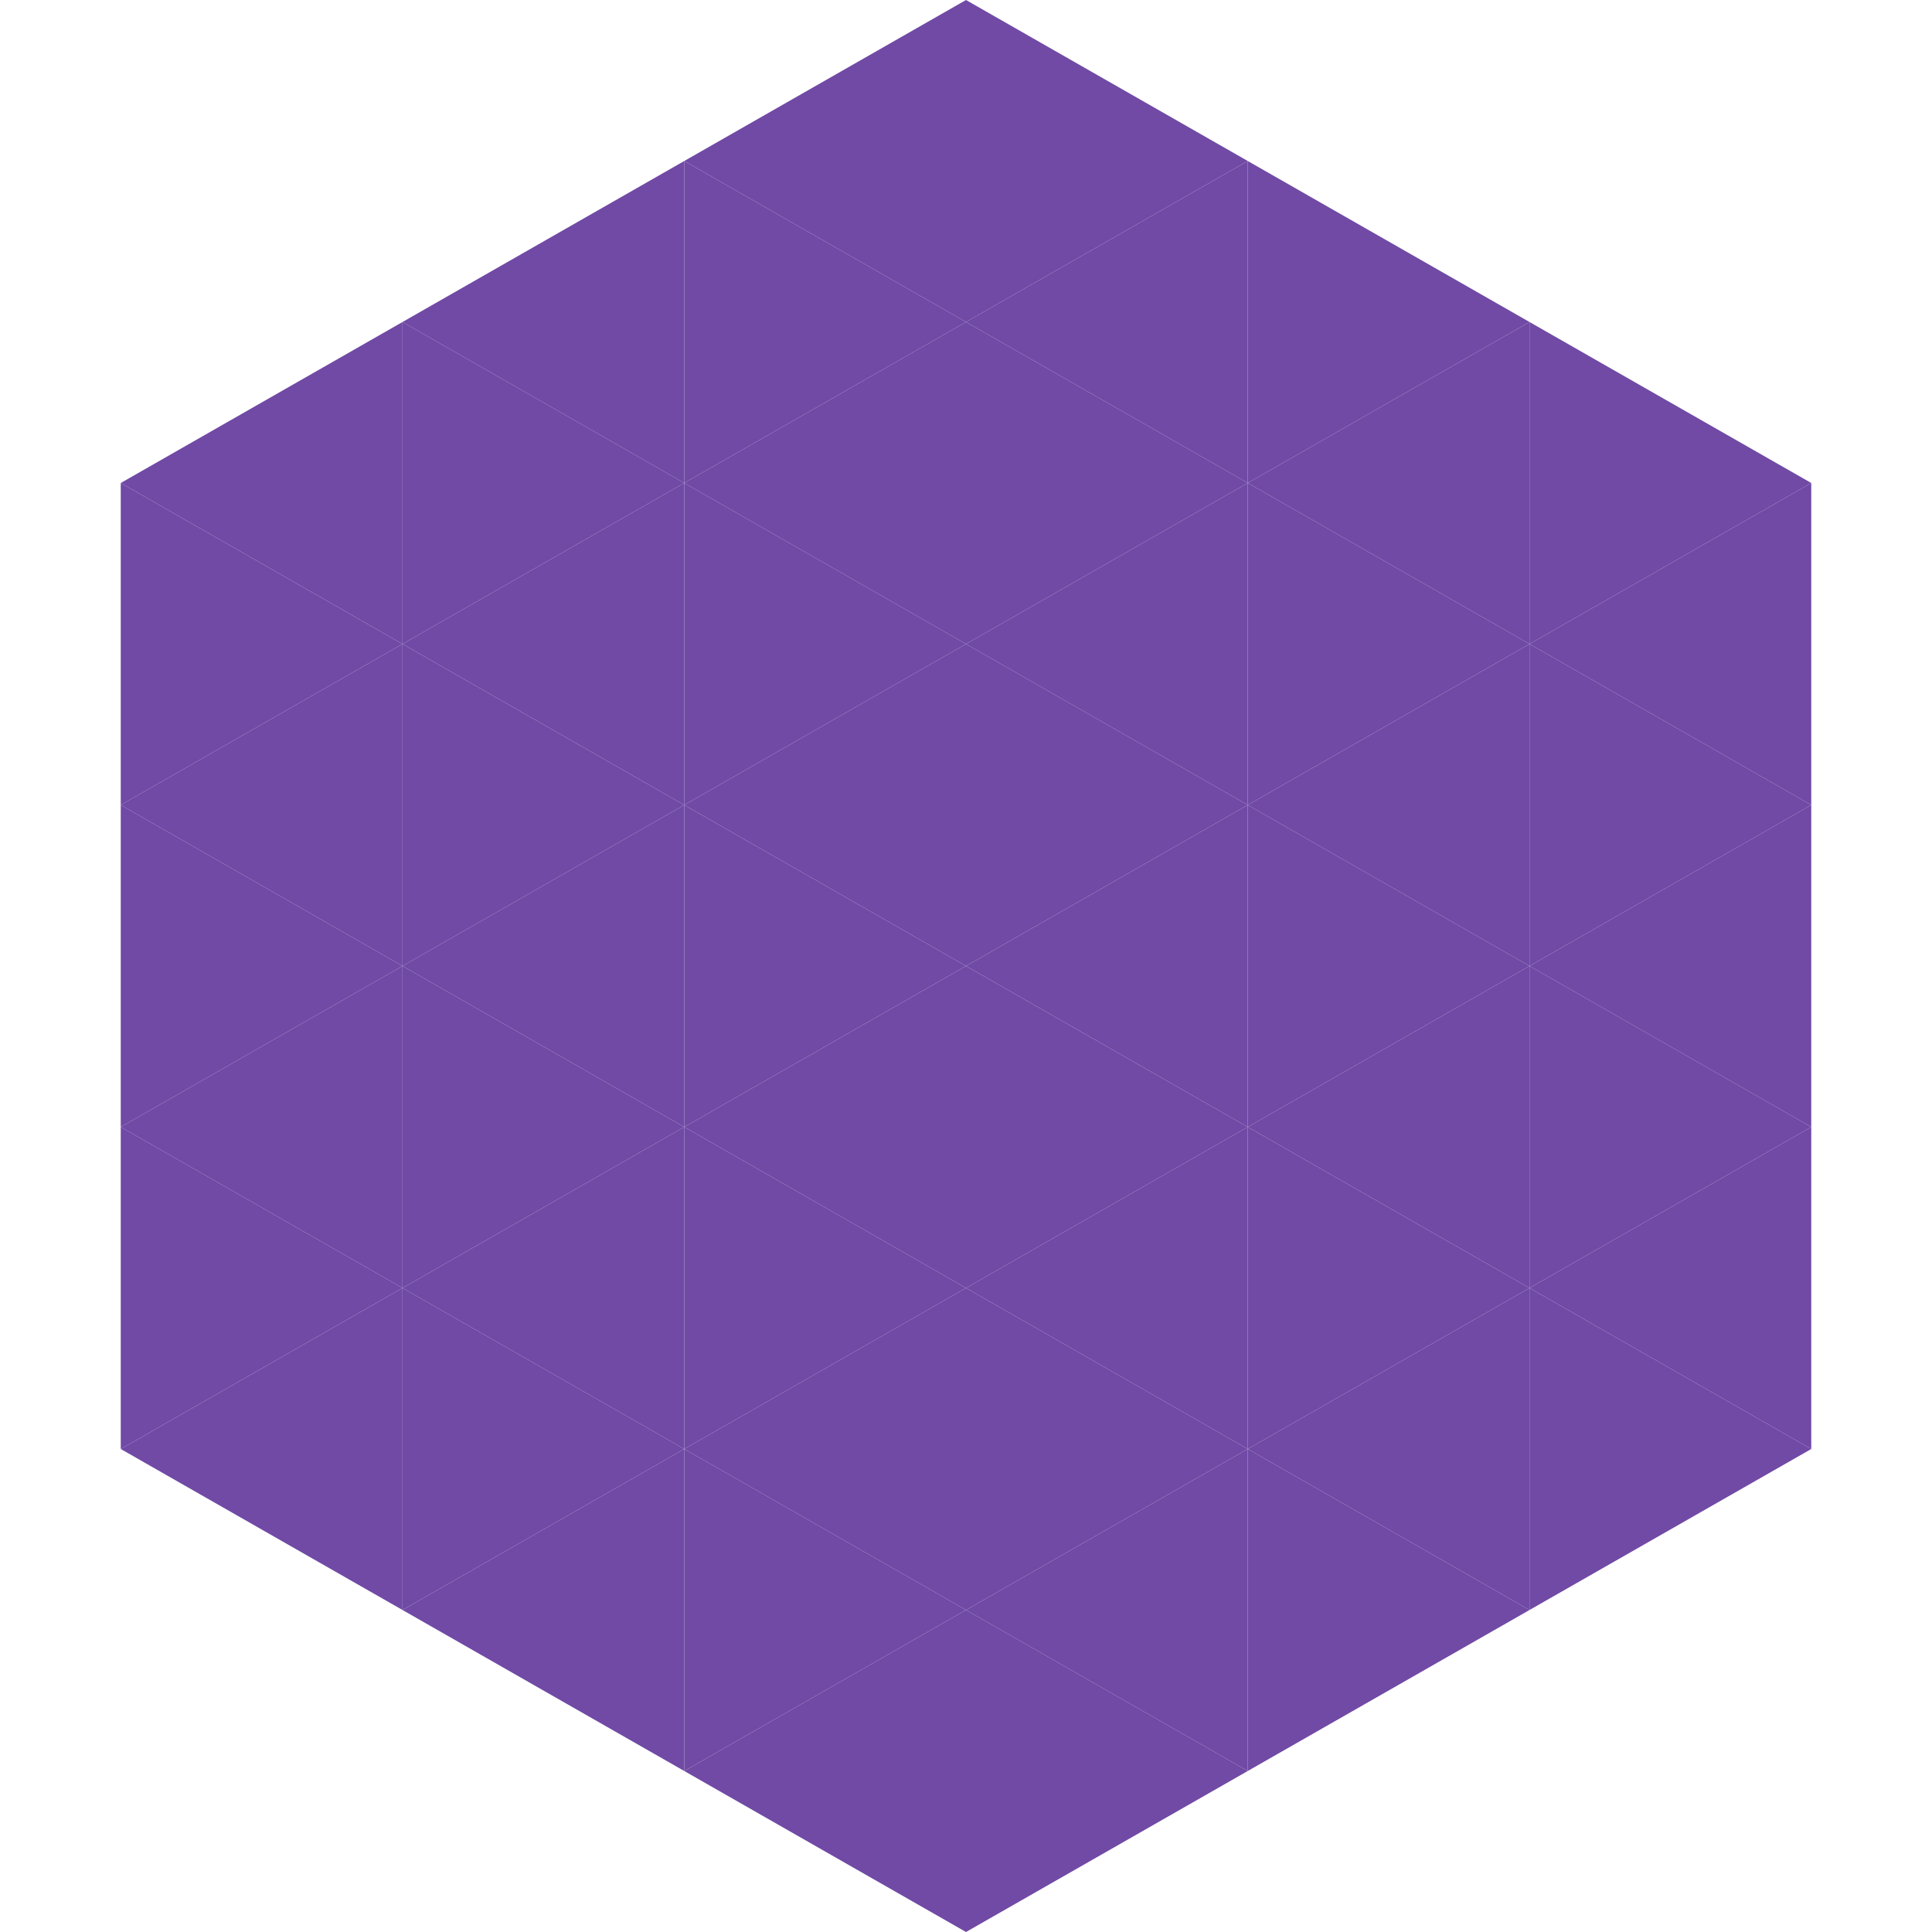
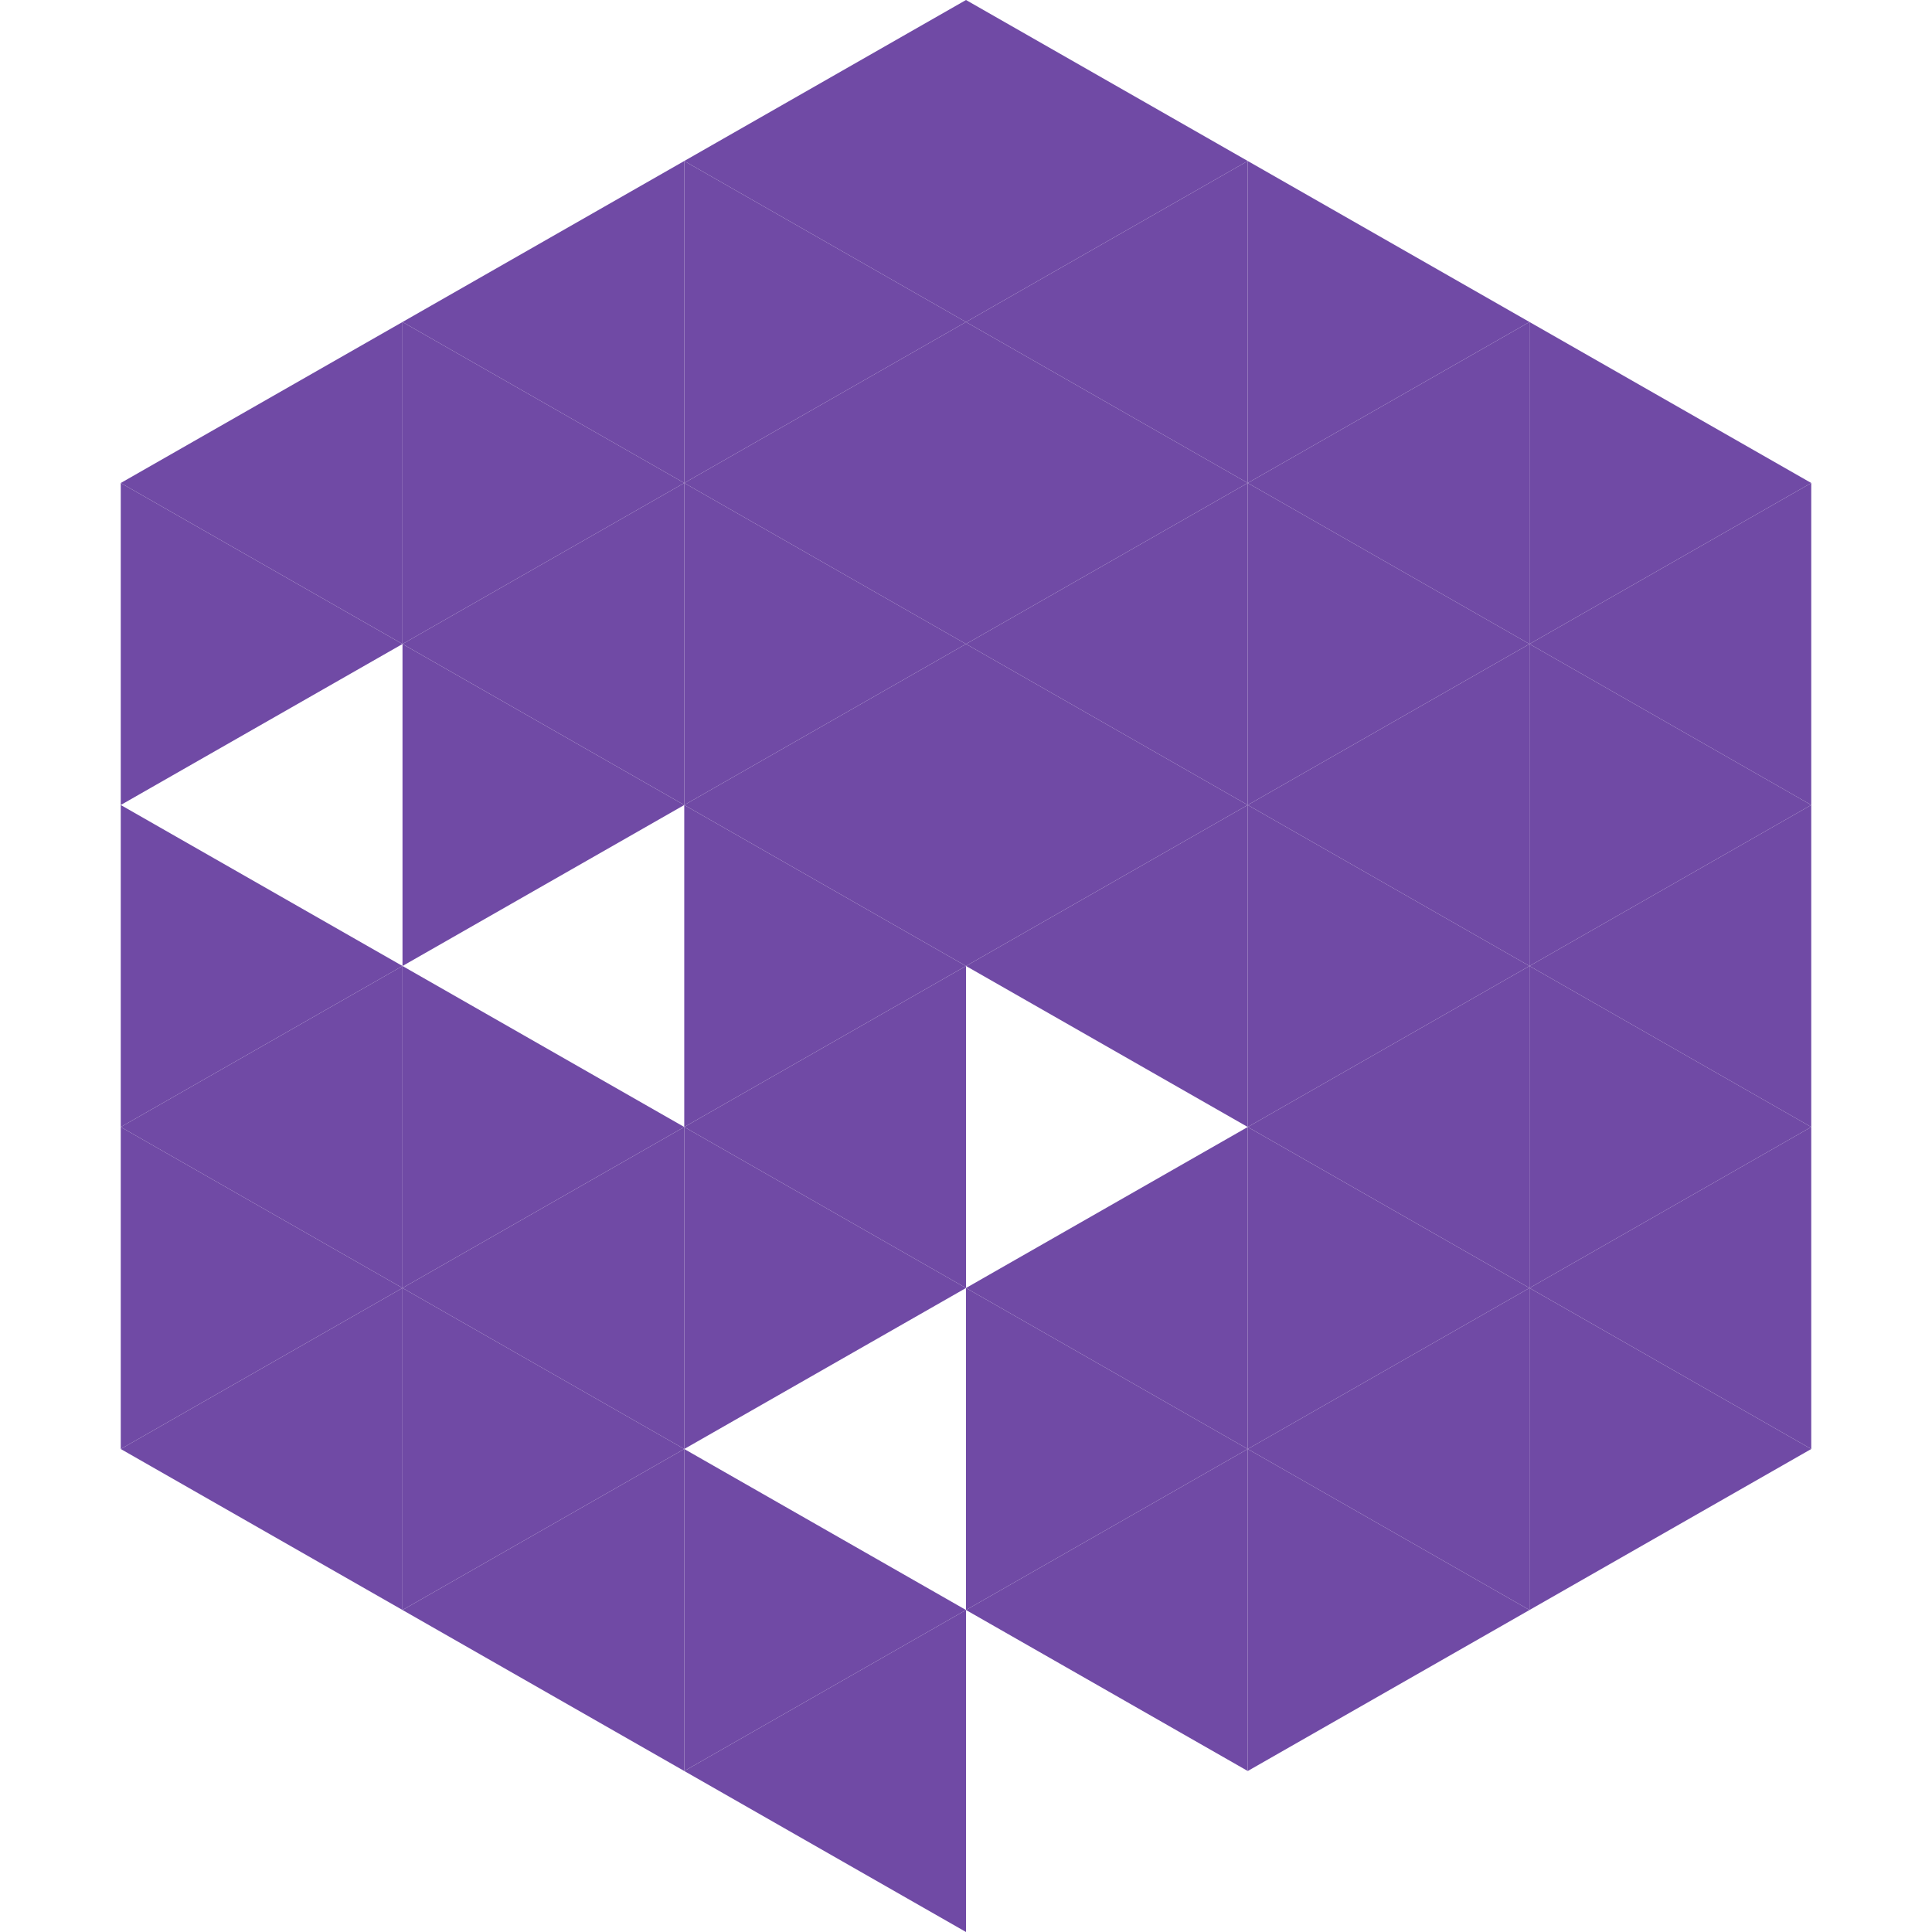
<svg xmlns="http://www.w3.org/2000/svg" width="240" height="240">
  <polygon points="50,40 15,60 50,80" style="fill:rgb(112,74,165)" />
  <polygon points="190,40 225,60 190,80" style="fill:rgb(112,74,165)" />
  <polygon points="15,60 50,80 15,100" style="fill:rgb(112,74,165)" />
  <polygon points="225,60 190,80 225,100" style="fill:rgb(112,74,165)" />
-   <polygon points="50,80 15,100 50,120" style="fill:rgb(112,74,165)" />
  <polygon points="190,80 225,100 190,120" style="fill:rgb(112,74,165)" />
  <polygon points="15,100 50,120 15,140" style="fill:rgb(112,74,165)" />
  <polygon points="225,100 190,120 225,140" style="fill:rgb(112,74,165)" />
  <polygon points="50,120 15,140 50,160" style="fill:rgb(112,74,165)" />
  <polygon points="190,120 225,140 190,160" style="fill:rgb(112,74,165)" />
  <polygon points="15,140 50,160 15,180" style="fill:rgb(112,74,165)" />
  <polygon points="225,140 190,160 225,180" style="fill:rgb(112,74,165)" />
  <polygon points="50,160 15,180 50,200" style="fill:rgb(112,74,165)" />
  <polygon points="190,160 225,180 190,200" style="fill:rgb(112,74,165)" />
  <polygon points="15,180 50,200 15,220" style="fill:rgb(255,255,255); fill-opacity:0" />
  <polygon points="225,180 190,200 225,220" style="fill:rgb(255,255,255); fill-opacity:0" />
  <polygon points="50,0 85,20 50,40" style="fill:rgb(255,255,255); fill-opacity:0" />
  <polygon points="190,0 155,20 190,40" style="fill:rgb(255,255,255); fill-opacity:0" />
  <polygon points="85,20 50,40 85,60" style="fill:rgb(112,74,165)" />
  <polygon points="155,20 190,40 155,60" style="fill:rgb(112,74,165)" />
  <polygon points="50,40 85,60 50,80" style="fill:rgb(112,74,165)" />
  <polygon points="190,40 155,60 190,80" style="fill:rgb(112,74,165)" />
  <polygon points="85,60 50,80 85,100" style="fill:rgb(112,74,165)" />
  <polygon points="155,60 190,80 155,100" style="fill:rgb(112,74,165)" />
  <polygon points="50,80 85,100 50,120" style="fill:rgb(112,74,165)" />
  <polygon points="190,80 155,100 190,120" style="fill:rgb(112,74,165)" />
-   <polygon points="85,100 50,120 85,140" style="fill:rgb(112,74,165)" />
  <polygon points="155,100 190,120 155,140" style="fill:rgb(112,74,165)" />
  <polygon points="50,120 85,140 50,160" style="fill:rgb(112,74,165)" />
  <polygon points="190,120 155,140 190,160" style="fill:rgb(112,74,165)" />
  <polygon points="85,140 50,160 85,180" style="fill:rgb(112,74,165)" />
  <polygon points="155,140 190,160 155,180" style="fill:rgb(112,74,165)" />
  <polygon points="50,160 85,180 50,200" style="fill:rgb(112,74,165)" />
  <polygon points="190,160 155,180 190,200" style="fill:rgb(112,74,165)" />
  <polygon points="85,180 50,200 85,220" style="fill:rgb(112,74,165)" />
  <polygon points="155,180 190,200 155,220" style="fill:rgb(112,74,165)" />
  <polygon points="120,0 85,20 120,40" style="fill:rgb(112,74,165)" />
  <polygon points="120,0 155,20 120,40" style="fill:rgb(112,74,165)" />
  <polygon points="85,20 120,40 85,60" style="fill:rgb(112,74,165)" />
  <polygon points="155,20 120,40 155,60" style="fill:rgb(112,74,165)" />
  <polygon points="120,40 85,60 120,80" style="fill:rgb(112,74,165)" />
  <polygon points="120,40 155,60 120,80" style="fill:rgb(112,74,165)" />
  <polygon points="85,60 120,80 85,100" style="fill:rgb(112,74,165)" />
  <polygon points="155,60 120,80 155,100" style="fill:rgb(112,74,165)" />
  <polygon points="120,80 85,100 120,120" style="fill:rgb(112,74,165)" />
  <polygon points="120,80 155,100 120,120" style="fill:rgb(112,74,165)" />
  <polygon points="85,100 120,120 85,140" style="fill:rgb(112,74,165)" />
  <polygon points="155,100 120,120 155,140" style="fill:rgb(112,74,165)" />
  <polygon points="120,120 85,140 120,160" style="fill:rgb(112,74,165)" />
-   <polygon points="120,120 155,140 120,160" style="fill:rgb(112,74,165)" />
  <polygon points="85,140 120,160 85,180" style="fill:rgb(112,74,165)" />
  <polygon points="155,140 120,160 155,180" style="fill:rgb(112,74,165)" />
-   <polygon points="120,160 85,180 120,200" style="fill:rgb(112,74,165)" />
  <polygon points="120,160 155,180 120,200" style="fill:rgb(112,74,165)" />
  <polygon points="85,180 120,200 85,220" style="fill:rgb(112,74,165)" />
  <polygon points="155,180 120,200 155,220" style="fill:rgb(112,74,165)" />
  <polygon points="120,200 85,220 120,240" style="fill:rgb(112,74,165)" />
-   <polygon points="120,200 155,220 120,240" style="fill:rgb(112,74,165)" />
  <polygon points="85,220 120,240 85,260" style="fill:rgb(255,255,255); fill-opacity:0" />
  <polygon points="155,220 120,240 155,260" style="fill:rgb(255,255,255); fill-opacity:0" />
</svg>